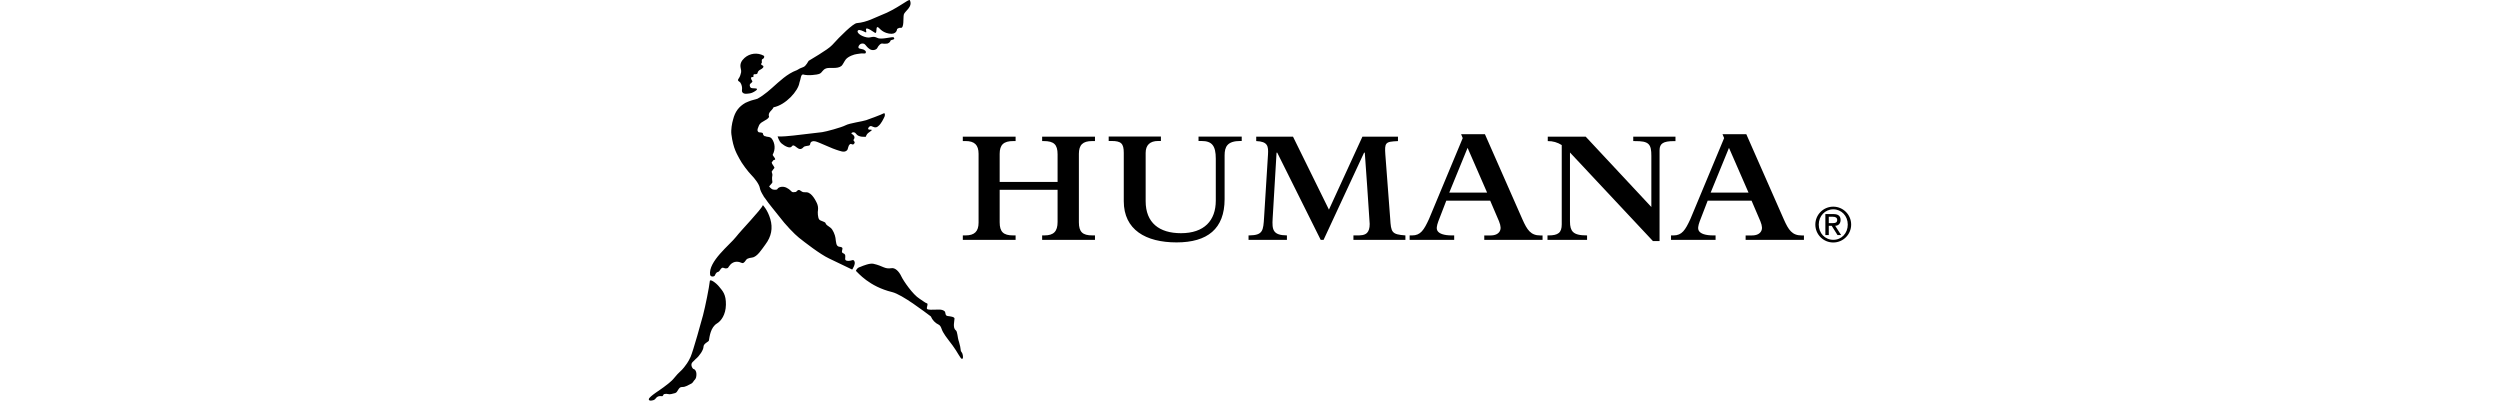
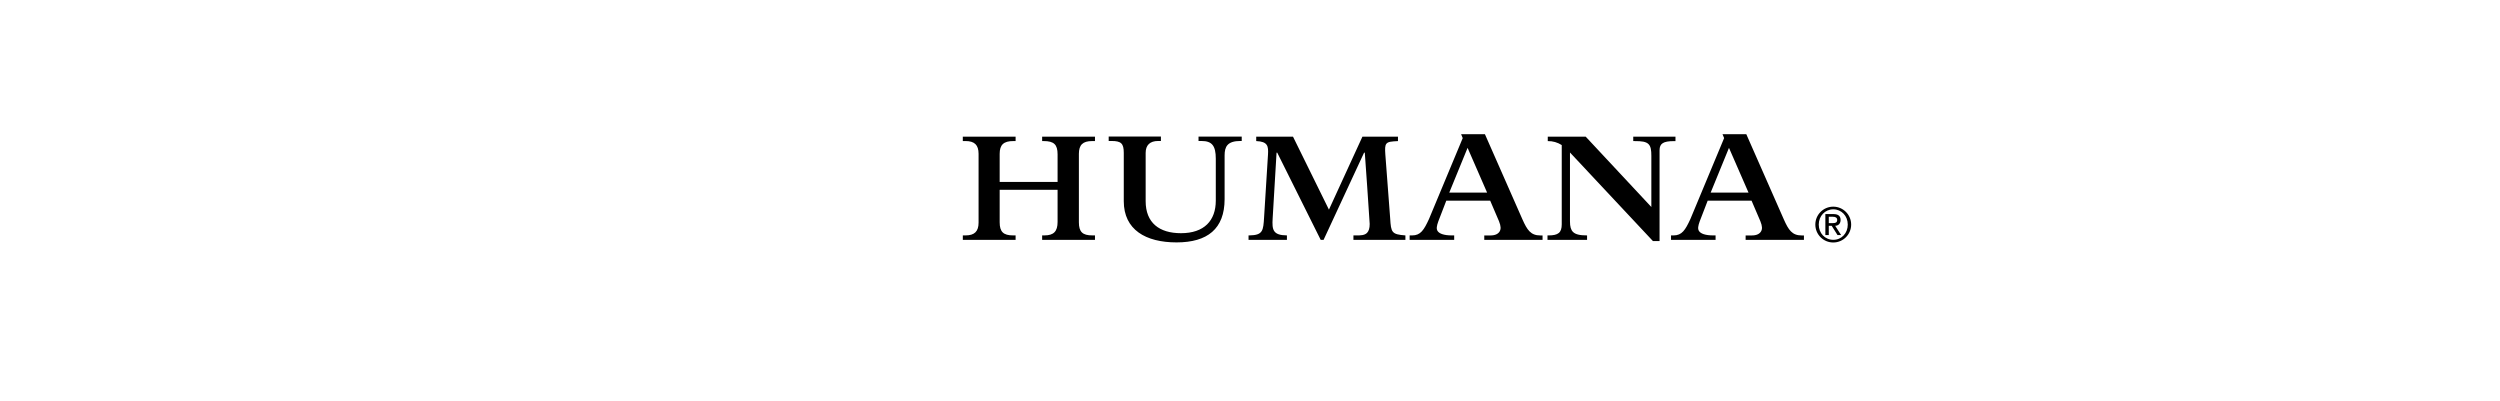
<svg xmlns="http://www.w3.org/2000/svg" width="312" height="50" viewBox="0 0 312 50" fill="none">
  <g clip-path="url(#clip0_1321_35253)">
-     <path d="M88.659 34.379C88.682 34.419 88.716 34.458 88.773 34.483C88.959 34.567 89.19 34.465 89.213 34.381C89.213 34.381 89.338 34 89.572 33.948C89.853 33.886 89.842 33.591 90.107 33.432C90.266 33.34 90.404 33.539 90.665 33.49C90.854 33.455 90.836 33.463 90.985 33.231C91.151 32.979 91.657 32.385 92.569 32.811C92.719 32.879 92.855 32.831 93.116 32.436C93.298 32.161 93.847 32.171 93.865 32.141C94.505 32.066 95.068 31.115 95.518 30.516C96.273 29.511 96.468 28.482 96.135 27.334C95.802 26.192 95.209 25.6 95.209 25.6C94.998 26.165 92.519 28.707 91.848 29.572C91.083 30.554 88.357 32.645 88.624 34.313C88.629 34.338 88.641 34.361 88.659 34.379L88.659 34.379ZM113.542 0.021C113.443 -0.183 111.913 1.151 109.99 1.88C109.266 2.155 108.199 2.783 106.928 2.885C106.465 2.924 104.851 4.51 103.862 5.613C103.303 6.233 100.997 7.516 100.92 7.591C100.874 7.636 100.591 8.244 100.266 8.364C99.965 8.463 99.68 8.602 99.417 8.777V8.768C98.237 9.209 97.311 10.121 96.342 10.979C96.112 11.163 95.911 11.336 95.761 11.476C95.371 11.794 94.964 12.084 94.526 12.325C94.099 12.438 93.913 12.488 93.722 12.552C93.531 12.615 93.2 12.756 93.025 12.836C92.204 13.306 91.734 13.943 91.493 14.906C91.348 15.376 91.208 16.198 91.278 16.76C91.507 18.592 92.016 19.282 92.295 19.836C92.572 20.394 93.382 21.452 93.77 21.842C94.16 22.233 94.751 22.986 94.828 23.456C94.871 23.727 95.043 24.072 95.278 24.444C95.312 24.542 95.366 24.603 95.427 24.673C95.995 25.513 96.81 26.439 97.207 26.968C98.043 28.08 99.154 29.222 99.711 29.667C100.408 30.222 102.344 31.73 103.458 32.252C104.144 32.572 106.352 33.641 106.352 33.641C106.352 33.641 106.858 32.912 106.607 32.558C106.468 32.365 106.423 32.485 106.089 32.54C105.755 32.595 105.476 32.54 105.476 32.316C105.476 32.091 105.595 31.732 105.24 31.612C104.943 31.508 105.141 31.185 105.141 31.02C105.141 30.854 104.977 30.827 104.751 30.795C104.333 30.74 104.349 30.269 104.265 29.683C104.218 29.335 103.949 28.661 103.67 28.437C103.393 28.212 103.096 28.089 103.039 27.867C102.985 27.643 102.392 27.606 102.229 27.381C102.061 27.159 102.029 26.444 102.086 26.224C102.121 25.925 102.073 25.621 101.947 25.347C101.836 25.125 101.348 24.055 100.683 23.997C100.334 23.965 100.252 24.074 99.878 23.781C99.56 23.536 99.433 23.974 99.279 23.961C99.127 23.947 98.929 24.092 98.713 23.829C98.557 23.666 98.372 23.532 98.168 23.434C97.717 23.196 97.147 23.321 97.009 23.609C96.965 23.697 96.491 23.734 96.285 23.561C96.153 23.448 96.04 23.362 95.992 23.257C96.119 23.078 96.414 22.833 96.396 22.719C96.314 22.202 96.369 22.013 96.396 21.859C96.416 21.748 96.328 21.514 96.303 21.432C96.38 21.287 96.491 21.153 96.648 20.958C96.666 20.87 96.507 20.686 96.396 20.493C96.39 20.484 96.383 20.476 96.375 20.468C96.344 20.41 96.32 20.348 96.303 20.284C96.35 20.194 96.462 20.08 96.543 19.976C96.657 19.95 96.757 19.946 96.743 19.86C96.707 19.647 96.394 19.415 96.439 19.288C96.779 18.668 96.74 17.908 96.337 17.327C96.171 17.095 95.921 17.086 95.695 17.059C95.61 17.02 95.519 16.997 95.427 16.991C95.309 16.932 95.223 16.823 95.193 16.603C95.042 16.525 94.837 16.528 94.705 16.51C94.338 16.317 94.667 15.851 94.751 15.588C95.067 15.082 95.712 15.066 95.979 14.592C95.788 14.004 96.351 13.825 96.54 13.389C98.058 13.099 99.629 11.335 99.767 10.325C99.962 9.821 99.922 9.292 100.226 9.292C100.746 9.466 101.969 9.355 102.298 9.196C102.629 9.04 102.647 8.695 103.106 8.534C103.562 8.373 104.497 8.652 105.019 8.225C105.174 8.098 105.38 7.626 105.566 7.401C105.875 7.031 106.613 6.777 106.931 6.745C107.308 6.707 107.437 6.641 107.787 6.675C108.036 6.7 108.052 6.627 108.062 6.5C108.068 6.37 107.98 6.323 107.83 6.214C107.732 6.139 107.278 6.092 107.185 6.022C107.02 5.892 107.246 5.477 107.551 5.438C108.05 5.377 107.973 5.763 108.559 6.142C108.892 6.355 109.389 6.237 109.509 5.951C109.587 5.765 109.898 5.365 110.149 5.438C110.297 5.483 110.748 5.438 110.748 5.438C110.748 5.438 111.073 5.338 111.123 5.101C111.164 4.906 111.803 5.013 111.543 4.675C111.421 4.514 110.027 4.995 109.512 4.736C108.863 4.411 108.742 4.783 108.143 4.658C107.321 4.486 106.842 3.996 107.083 3.789C107.26 3.639 107.732 3.894 107.982 4.014C108.456 4.241 107.366 2.838 109.153 4.066C109.507 4.309 109.271 3.412 109.496 3.383C109.718 3.356 109.922 4.002 110.934 4.189C111.945 4.377 111.954 3.619 111.954 3.619C111.954 3.619 112.194 3.43 112.394 3.474C112.862 3.569 112.698 2.241 112.794 1.819C112.892 1.394 113.958 0.872 113.545 0.021H113.542ZM111.27 33.468C110.362 33.608 110.265 33.203 109.008 32.921C108.572 32.822 107.773 33.134 107.351 33.314C106.924 33.42 106.817 33.804 106.817 33.804C107.087 34.038 108.458 35.754 111.341 36.453C112.598 36.759 115.437 38.948 116.168 39.488C116.36 39.946 116.715 40.317 117.165 40.528C117.317 40.607 117.426 40.795 117.496 41C117.7 41.608 118.12 42.098 118.879 43.106C119.498 43.93 119.861 44.779 120.05 44.788C120.238 44.795 120.193 44.373 120.107 44.13C120.07 44.025 119.977 43.912 119.916 43.812C119.879 43.434 119.804 43.06 119.691 42.697C119.455 42.035 119.521 41.392 119.267 41.204C118.87 40.907 119.128 39.981 119.124 39.758C119.119 39.535 118.581 39.479 118.282 39.442C117.892 39.395 118.066 39.002 117.878 38.838C117.565 38.566 117.038 38.639 116.702 38.646C116.371 38.652 115.885 38.682 115.717 38.575C115.547 38.466 115.917 37.879 115.662 37.847C115.497 37.824 115.075 37.47 114.768 37.286C113.922 36.775 112.734 35.026 112.494 34.506C112.174 33.816 111.686 33.403 111.27 33.469V33.468ZM89.76 35.79C89.329 35.261 88.616 34.788 88.587 35.07C88.507 35.844 88.023 38.261 87.733 39.358C87.574 39.964 86.498 43.838 86.185 44.539C85.869 45.241 85.584 45.561 85.377 45.84C85.037 46.296 84.705 46.456 84.178 47.125C83.74 47.683 83.175 48.037 82.828 48.319C82.501 48.584 81.05 49.467 80.978 49.794C80.939 49.971 81.123 50.028 81.318 49.987C81.52 49.948 81.693 49.937 81.865 49.685C81.996 49.492 82.251 49.385 82.618 49.444C82.754 49.467 82.777 49.208 82.875 49.185C83.047 49.136 83.229 49.136 83.401 49.183C83.576 49.253 83.973 49.133 84.252 49.058C84.627 48.959 84.631 48.273 85.138 48.295C85.53 48.313 85.777 48.113 86.295 47.864C86.45 47.792 86.563 47.544 86.627 47.481C86.753 47.371 86.842 47.224 86.881 47.061C87.02 46.352 86.707 46.069 86.554 46.053C86.452 46.041 86.1 45.531 86.423 45.195C86.502 45.113 86.772 44.879 86.809 44.816L86.827 44.802C87.294 44.421 87.794 43.676 87.798 43.268C87.803 42.858 88.442 42.655 88.469 42.501C88.556 42.027 88.665 40.846 89.498 40.354C89.972 40.07 90.576 39.294 90.594 38.032C90.617 36.731 90.19 36.319 89.758 35.79H89.76ZM105.687 18.776C105.338 19.094 104.836 18.828 104.389 18.699C103.939 18.569 102.68 17.977 102.318 17.845C101.96 17.714 101.656 17.528 101.329 17.663C101.045 17.784 101.174 18.018 101.033 18.129C100.89 18.238 100.447 18.169 100.266 18.376C99.63 19.105 99.168 17.754 98.818 18.269C98.597 18.591 97.935 18.237 97.549 17.913C97.179 17.602 97.052 17.014 97.052 17.014C97.447 17.091 98.675 16.946 99.029 16.914C100.221 16.777 101.411 16.638 102.602 16.494C103.055 16.437 105.039 15.899 105.53 15.634C106.018 15.369 107.659 15.155 108.104 14.996C108.546 14.839 110.024 14.299 110.253 14.159C110.482 14.018 110.453 14.424 110.394 14.547C110.257 14.84 109.963 15.464 109.62 15.725C109.556 15.791 109.479 15.842 109.393 15.873C109.045 15.973 108.844 15.693 108.619 15.739L108.538 15.776C108.542 15.771 108.548 15.767 108.553 15.764L108.521 15.782L108.535 15.777C108.401 15.875 108.274 16.063 108.383 16.143C108.429 16.166 108.481 16.181 108.549 16.18C109.257 16.171 108.261 16.47 108.127 16.888C108.122 16.906 108.116 16.911 108.107 16.911C108.08 16.999 108.066 17.061 108.066 17.061C108.066 17.061 107.162 17.192 106.831 16.689C106.581 16.31 106.048 16.63 106.341 16.738C106.55 16.818 106.747 17.138 106.57 17.363C106.375 17.612 106.797 17.63 106.62 17.901C106.411 18.218 106.261 17.853 106.082 17.996C105.794 18.216 105.887 18.597 105.687 18.777V18.776ZM92.172 9.822C92.363 9.558 92.402 9.339 92.424 9.273C92.567 8.875 92.472 8.735 92.42 8.401C92.352 7.983 92.504 7.6 92.917 7.228C93.579 6.638 94.54 6.528 95.318 6.953C95.318 6.953 95.364 7.041 95.379 7.055C95.379 7.191 95.299 7.314 95.173 7.368C94.955 7.452 95.159 7.758 95.042 7.883C94.856 8.076 95.202 8.178 95.225 8.203C95.414 8.385 95.033 8.614 94.973 8.644C94.862 8.701 94.694 8.78 94.585 8.968C94.544 9.034 94.612 9.288 94.21 9.261C93.883 9.238 94.129 9.618 93.974 9.618C93.89 9.618 93.804 9.579 93.747 9.686C93.681 9.819 93.841 10.04 93.884 10.117C93.97 10.267 93.614 10.392 93.579 10.552C93.541 10.736 93.62 10.918 93.745 10.977C93.87 11.036 94.285 11.008 94.415 11.056C94.653 11.151 94.151 11.457 93.857 11.576C93.636 11.664 93.403 11.68 93.228 11.696C93.056 11.714 92.836 11.705 92.706 11.58C92.611 11.485 92.581 11.398 92.599 11.231C92.645 10.909 92.573 10.582 92.397 10.309C92.295 10.155 91.956 10.117 92.172 9.821" fill="black" />
    <path d="M175.395 29.38V29.934H168.908V29.38H169.26C169.786 29.38 170.285 29.383 170.605 29.063C170.828 28.838 170.937 28.477 170.937 27.95C170.916 27.303 170.326 19.053 170.326 19.053H170.236L165.183 29.934H164.823L159.4 19.055H159.314L158.828 27.242C158.735 28.695 158.864 29.36 160.608 29.378V29.932H155.818V29.378H155.916C157.623 29.355 157.657 28.788 157.759 27.106L158.247 19.273C158.308 18.233 158.215 17.666 156.776 17.606V17.057H161.368L165.851 26.163L170.03 17.057H174.467V17.609H174.452C173.655 17.652 173.249 17.681 173.038 17.922C172.829 18.158 172.845 18.59 172.89 19.275L173.494 27.253C173.598 29.019 173.68 29.249 175.396 29.38H175.395ZM149.576 17.596H149.951C151.249 17.596 151.731 18.179 151.731 19.809V25.038C151.731 27.524 150.292 29.103 147.386 29.103C144.678 29.103 142.978 27.809 142.978 25.106V19.084C142.978 18.11 143.514 17.595 144.531 17.595H144.882V17.043H138.364V17.595H138.715C139.916 17.595 140.247 17.897 140.247 19.084V25.108C140.247 28.672 142.984 30.252 146.832 30.252C150.68 30.252 152.831 28.567 152.831 24.849V19.393C152.831 18.31 153.167 17.593 154.819 17.593H154.967V17.044H149.576V17.596H149.576ZM130.059 17.605H130.247C131.529 17.605 131.986 18.034 131.986 19.261V22.709H124.759V19.202C124.759 18.07 125.252 17.605 126.457 17.605H126.747V17.055H120.158V17.602H120.49C121.626 17.602 122.126 18.093 122.126 19.2V27.784C122.126 28.876 121.62 29.378 120.512 29.378H120.16V29.932H126.747V29.378H126.436C125.217 29.378 124.759 28.928 124.759 27.741V23.683H131.986V27.703C131.986 28.881 131.498 29.378 130.35 29.378H130.059V29.932H136.653V29.378H136.322C135.098 29.378 134.645 28.94 134.645 27.742V19.201C134.645 18.082 135.135 17.606 136.281 17.606H136.653V17.056H130.059V17.606L130.059 17.605ZM192.511 29.383V29.937H185.237V29.383H186.016C186.633 29.383 186.985 29.167 187.155 28.883C187.32 28.602 187.334 28.252 187.073 27.605L185.977 25.047H180.496L179.502 27.626C179.302 28.189 179.227 28.567 179.424 28.849C179.645 29.157 180.178 29.38 181.215 29.38H181.483V29.934H175.922V29.38H176.233C177.287 29.38 177.704 28.713 178.34 27.33L182.548 17.234L182.348 16.751H185.319L189.999 27.376C190.589 28.704 191.037 29.383 192.224 29.383H192.512H192.511ZM185.591 24.037L183.154 18.451L180.868 24.037H185.591ZM209.099 17.612V17.06H203.829V17.609H204.038C204.871 17.609 205.418 17.671 205.734 17.986C206.029 18.279 206.088 18.765 206.088 19.453V25.833L197.899 17.06H193.161V17.609C193.779 17.597 194.385 17.77 194.905 18.104V27.995C194.905 29.037 194.466 29.38 193.252 29.38H193.127V29.934H198.066V29.38C197.142 29.38 196.618 29.25 196.309 28.944C196.048 28.681 195.932 28.286 195.932 27.623V19.03L206.287 30.086H207.113V18.751C207.113 17.909 207.581 17.612 208.895 17.612H209.099H209.099ZM225.131 29.383V29.937H217.854V29.383H218.637C219.255 29.383 219.604 29.167 219.774 28.883C219.942 28.602 219.954 28.252 219.692 27.605L218.596 25.047H213.117L212.123 27.626C211.923 28.189 211.848 28.567 212.046 28.849C212.266 29.157 212.799 29.38 213.836 29.38H214.104V29.934H208.543V29.38H208.854C209.908 29.38 210.325 28.713 210.963 27.33L215.171 17.234L214.971 16.751H217.94L222.62 27.376C223.208 28.704 223.655 29.383 224.843 29.383H225.131ZM218.215 24.037L215.777 18.451L213.491 24.037H218.215ZM231.025 28.027C231.025 29.262 230.024 30.263 228.789 30.263C227.554 30.263 226.553 29.262 226.553 28.027C226.553 26.793 227.554 25.791 228.789 25.791C230.024 25.791 231.025 26.793 231.025 28.027ZM230.601 28.027C230.601 26.953 229.825 26.123 228.796 26.123C227.768 26.123 226.981 26.953 226.981 28.027C226.981 29.101 227.754 29.929 228.796 29.929C229.838 29.929 230.601 29.099 230.601 28.027ZM229.774 29.338H229.324L228.593 28.178H228.232V29.338H227.805V26.716H228.808C229.407 26.716 229.707 26.957 229.707 27.454C229.707 27.876 229.442 28.178 229.03 28.178L229.773 29.338L229.774 29.338ZM228.741 27.845C229.072 27.845 229.281 27.777 229.281 27.434C229.281 27.137 229.013 27.051 228.741 27.051H228.232V27.845H228.741Z" fill="black" />
  </g>
  <defs>
    <clipPath id="clip0_1321_35253">
      <rect width="150.052" height="50" fill="white" transform="translate(80.973)" />
    </clipPath>
  </defs>
</svg>